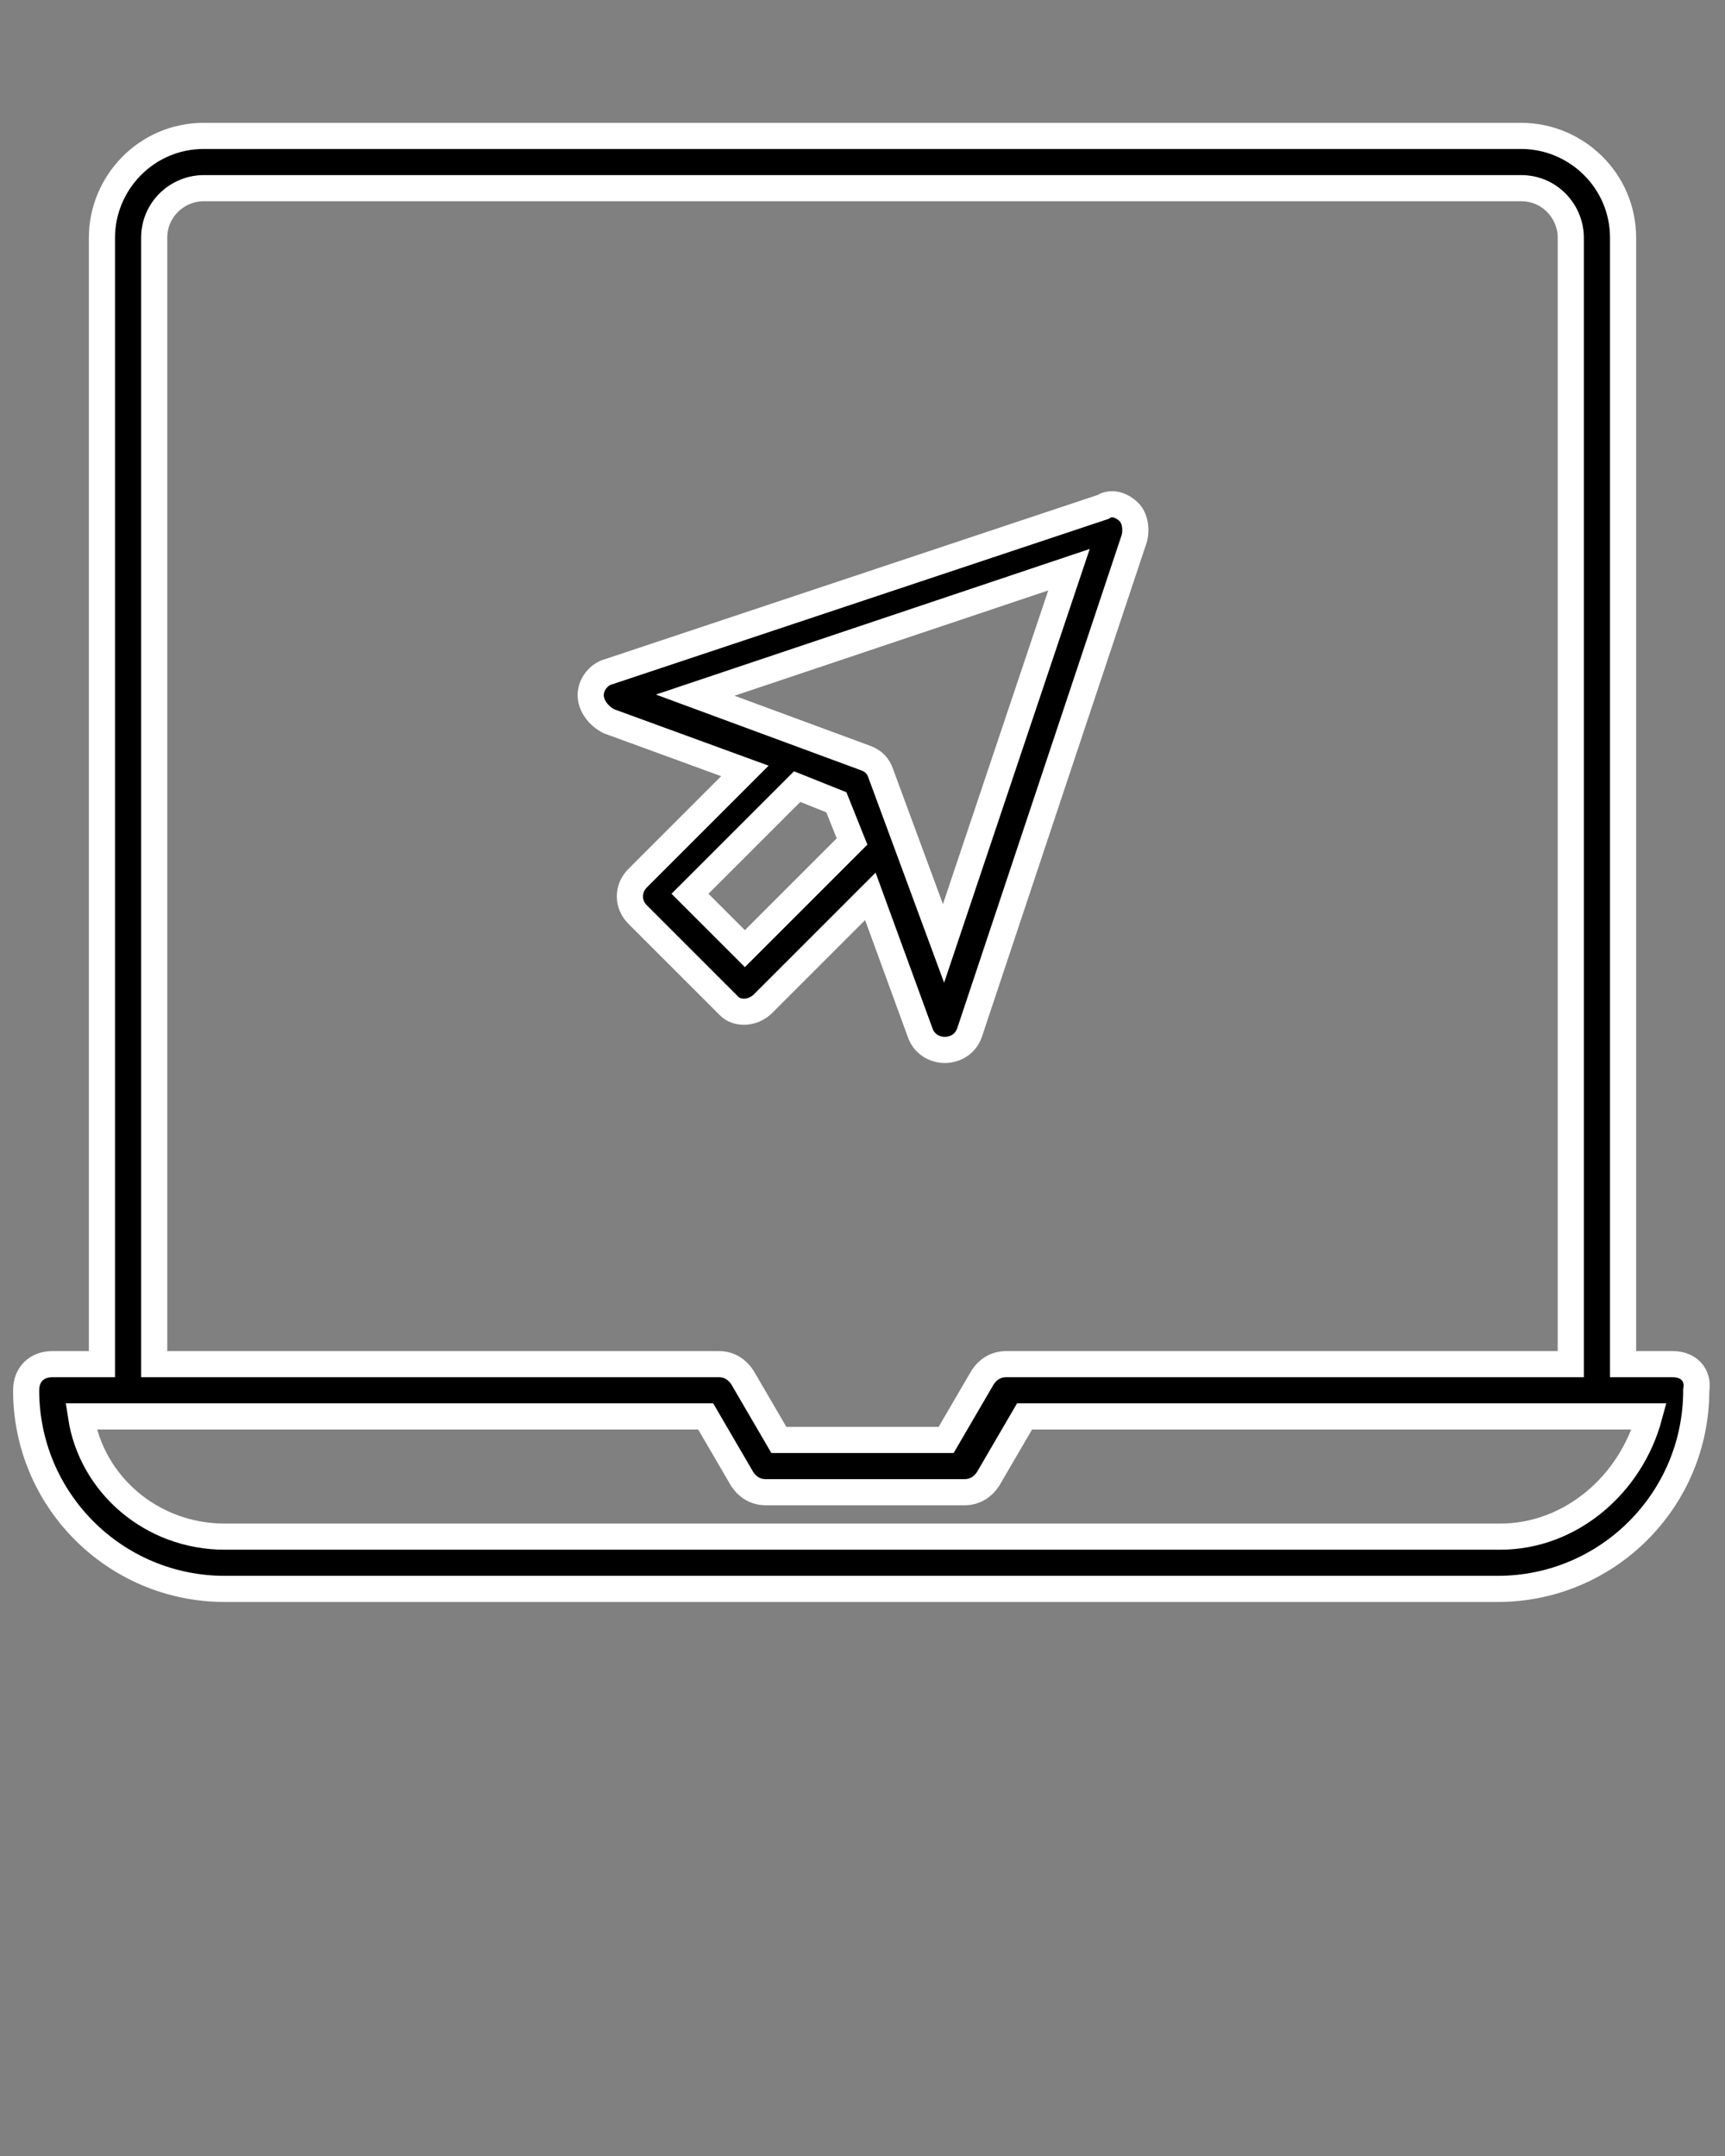
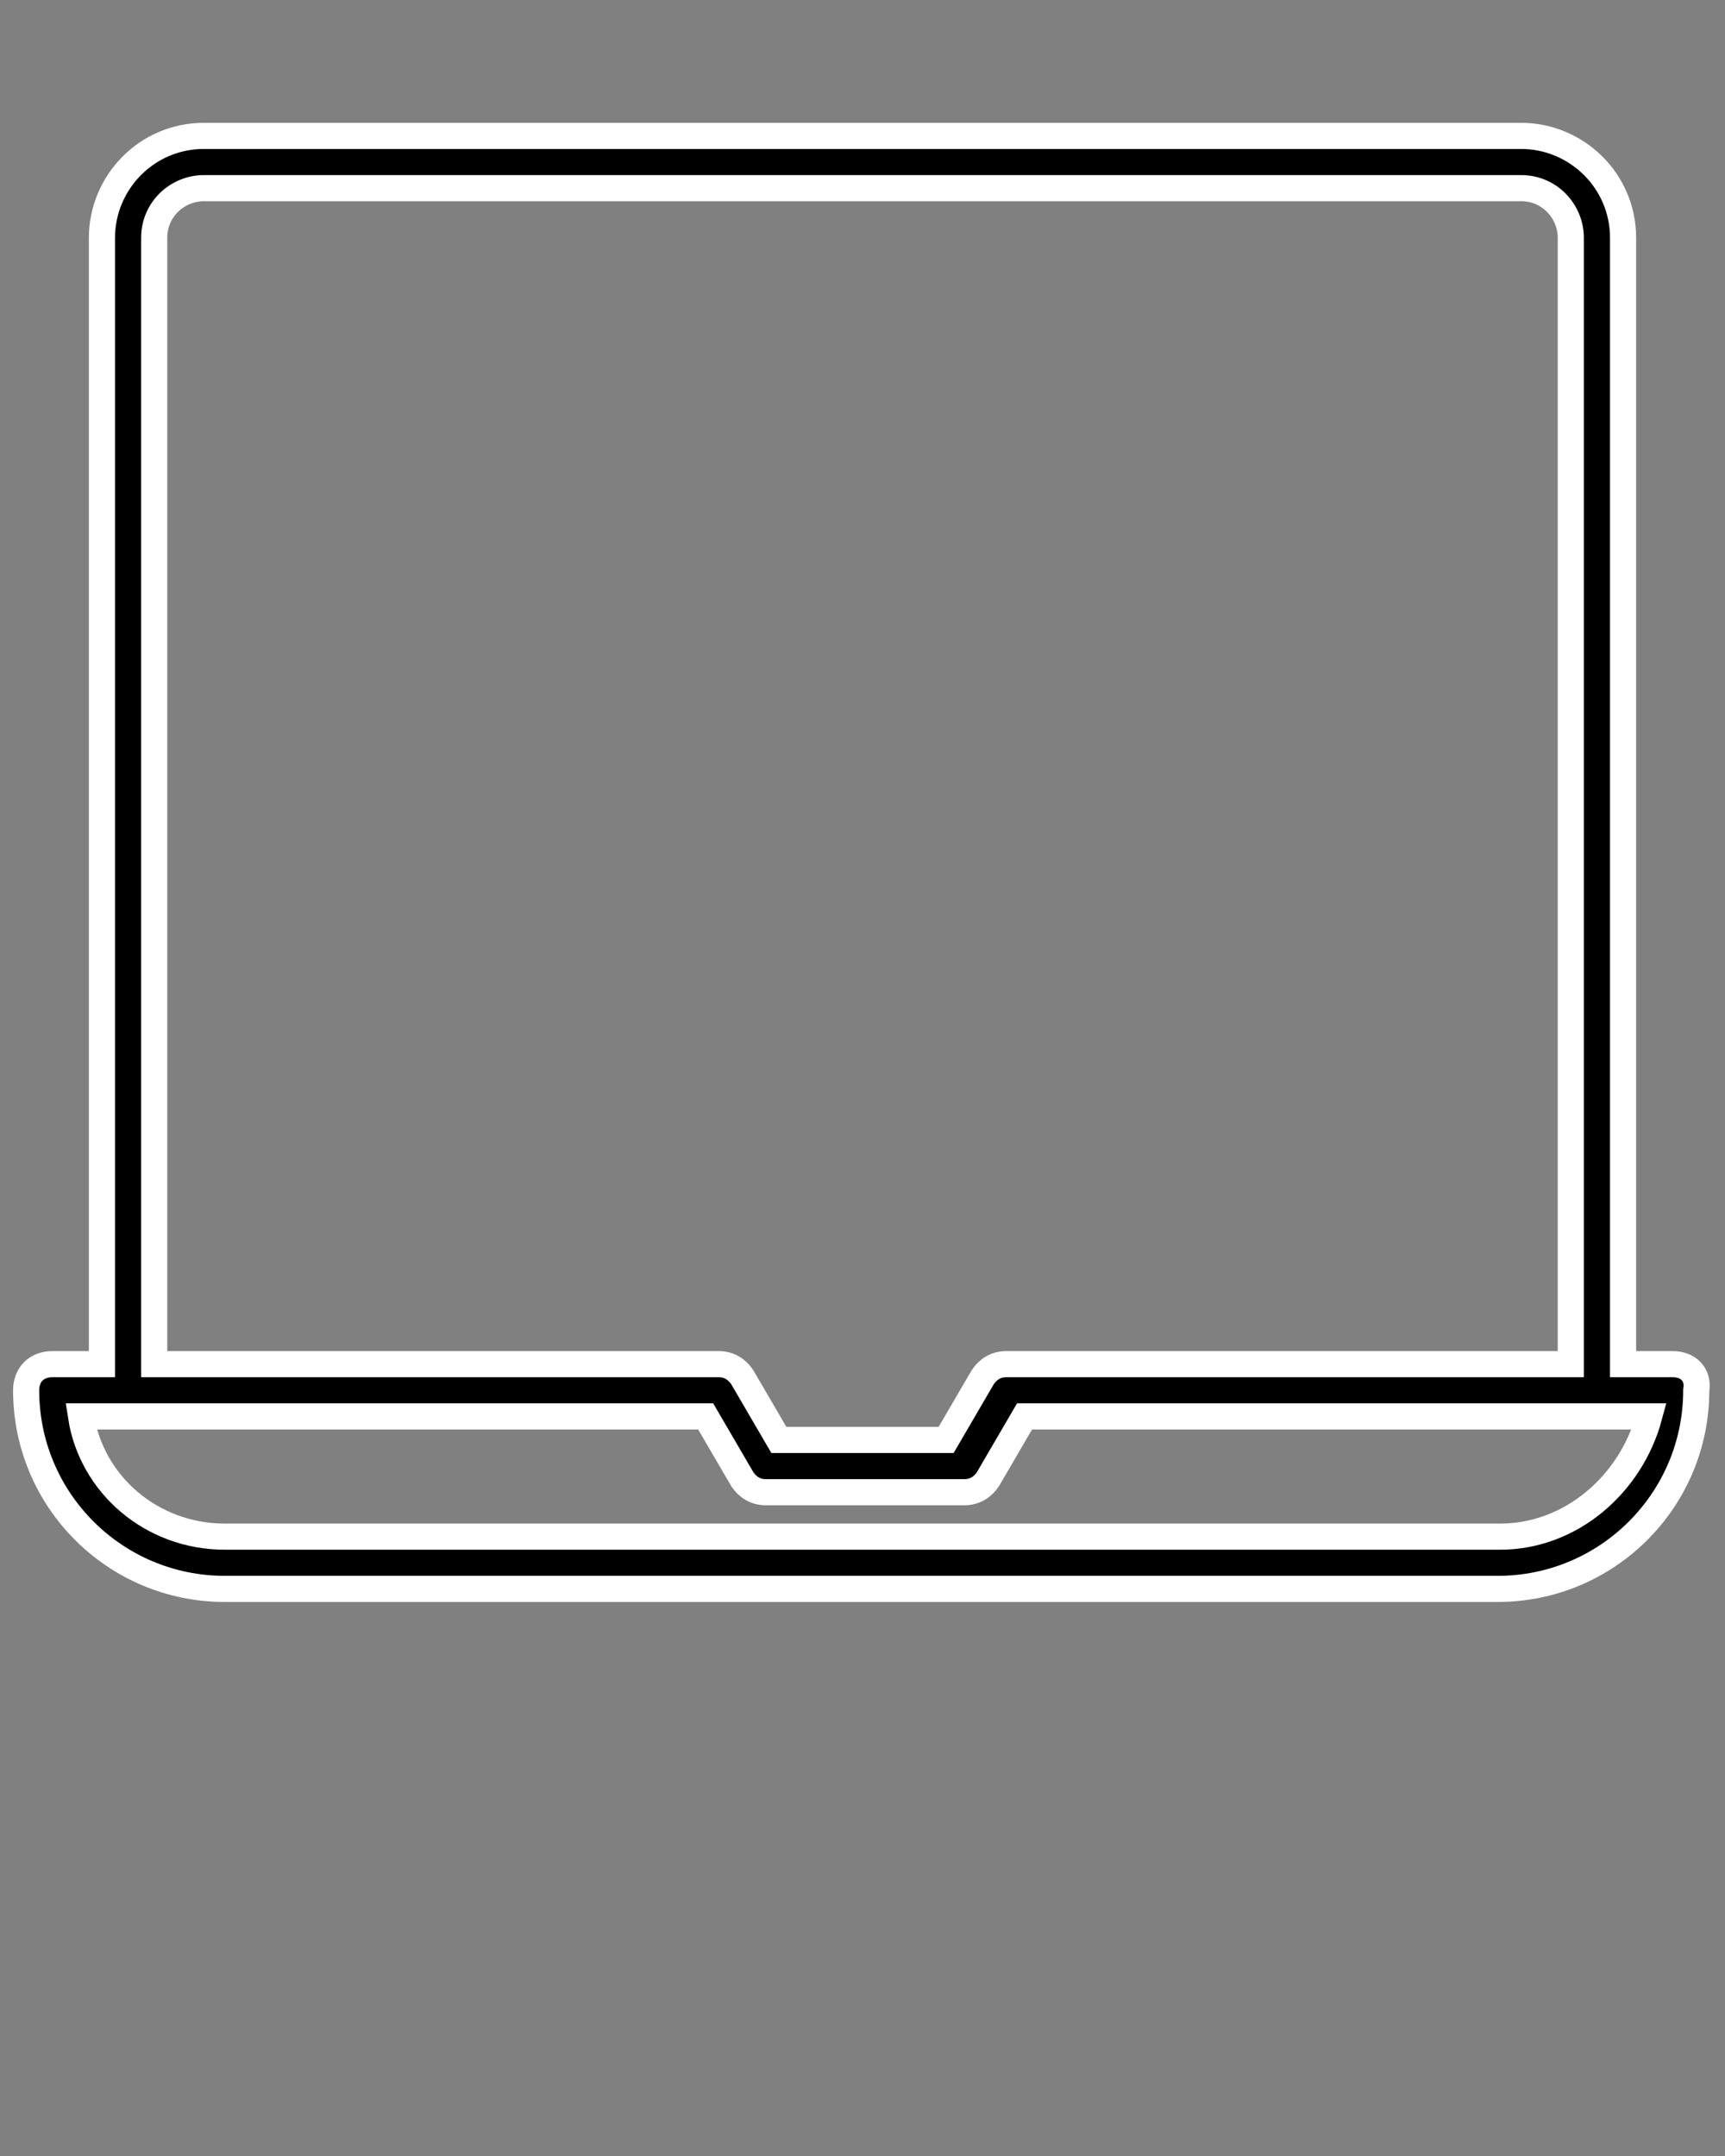
<svg xmlns="http://www.w3.org/2000/svg" version="1.1" id="Camada_1" x="0px" y="0px" viewBox="-817 101 66 82.5" style="enable-background:new -817 101 66 82.5;" xml:space="preserve">
  <rect x="-817" y="101" width="66" height="82.5" fill="#808080" stroke="none" />
  <g>
    <path stroke="white" d="M-753,153.2h-1.9v-43.1c0-2.2-1.8-3.9-3.9-3.9h-50.4c-2.2,0-3.9,1.8-3.9,3.9v43.1h-1.9c-0.6,0-1,0.4-1,1   c0,4.2,3.4,7.6,7.6,7.6h48.7c4.2,0,7.6-3.4,7.6-7.6C-752,153.6-752.4,153.2-753,153.2z M-811.1,110.1c0-1.1,0.9-1.9,1.9-1.9h50.4   c1.1,0,1.9,0.9,1.9,1.9v43.1h-21.6c-0.4,0-0.7,0.2-0.9,0.5l-1.4,2.4h-6.4l-1.4-2.4c-0.2-0.3-0.5-0.5-0.9-0.5h-21.6V110.1z    M-759.6,159.8h-48.8c-2.8,0-5.1-2-5.5-4.6h23.9l1.4,2.4c0.2,0.3,0.5,0.5,0.9,0.5h7.6c0.4,0,0.7-0.2,0.9-0.5l1.4-2.4h23.9   C-754.6,157.8-756.9,159.8-759.6,159.8z" />
-     <path stroke="white" d="M-787.8,139.4l4.1-4.1l1.9,5.2c0.3,0.9,1.6,0.9,1.9,0l6.3-18.9c0.1-0.4,0-0.8-0.2-1c-0.3-0.3-0.7-0.4-1-0.2l-18.9,6.3   c-0.4,0.1-0.7,0.5-0.7,0.9s0.3,0.8,0.7,1l5.2,1.9l-4.1,4.1c-0.4,0.4-0.4,1,0,1.4l3.5,3.5C-788.8,139.8-788.2,139.8-787.8,139.4z    M-776.1,122.8l-4.8,14.3l-2.4-6.5c-0.1-0.3-0.3-0.5-0.6-0.6l-6.5-2.4L-776.1,122.8z M-786.5,131.1l1.5,0.6l0.6,1.5l-4.1,4.1   l-2.1-2.1L-786.5,131.1z" />
  </g>
</svg>